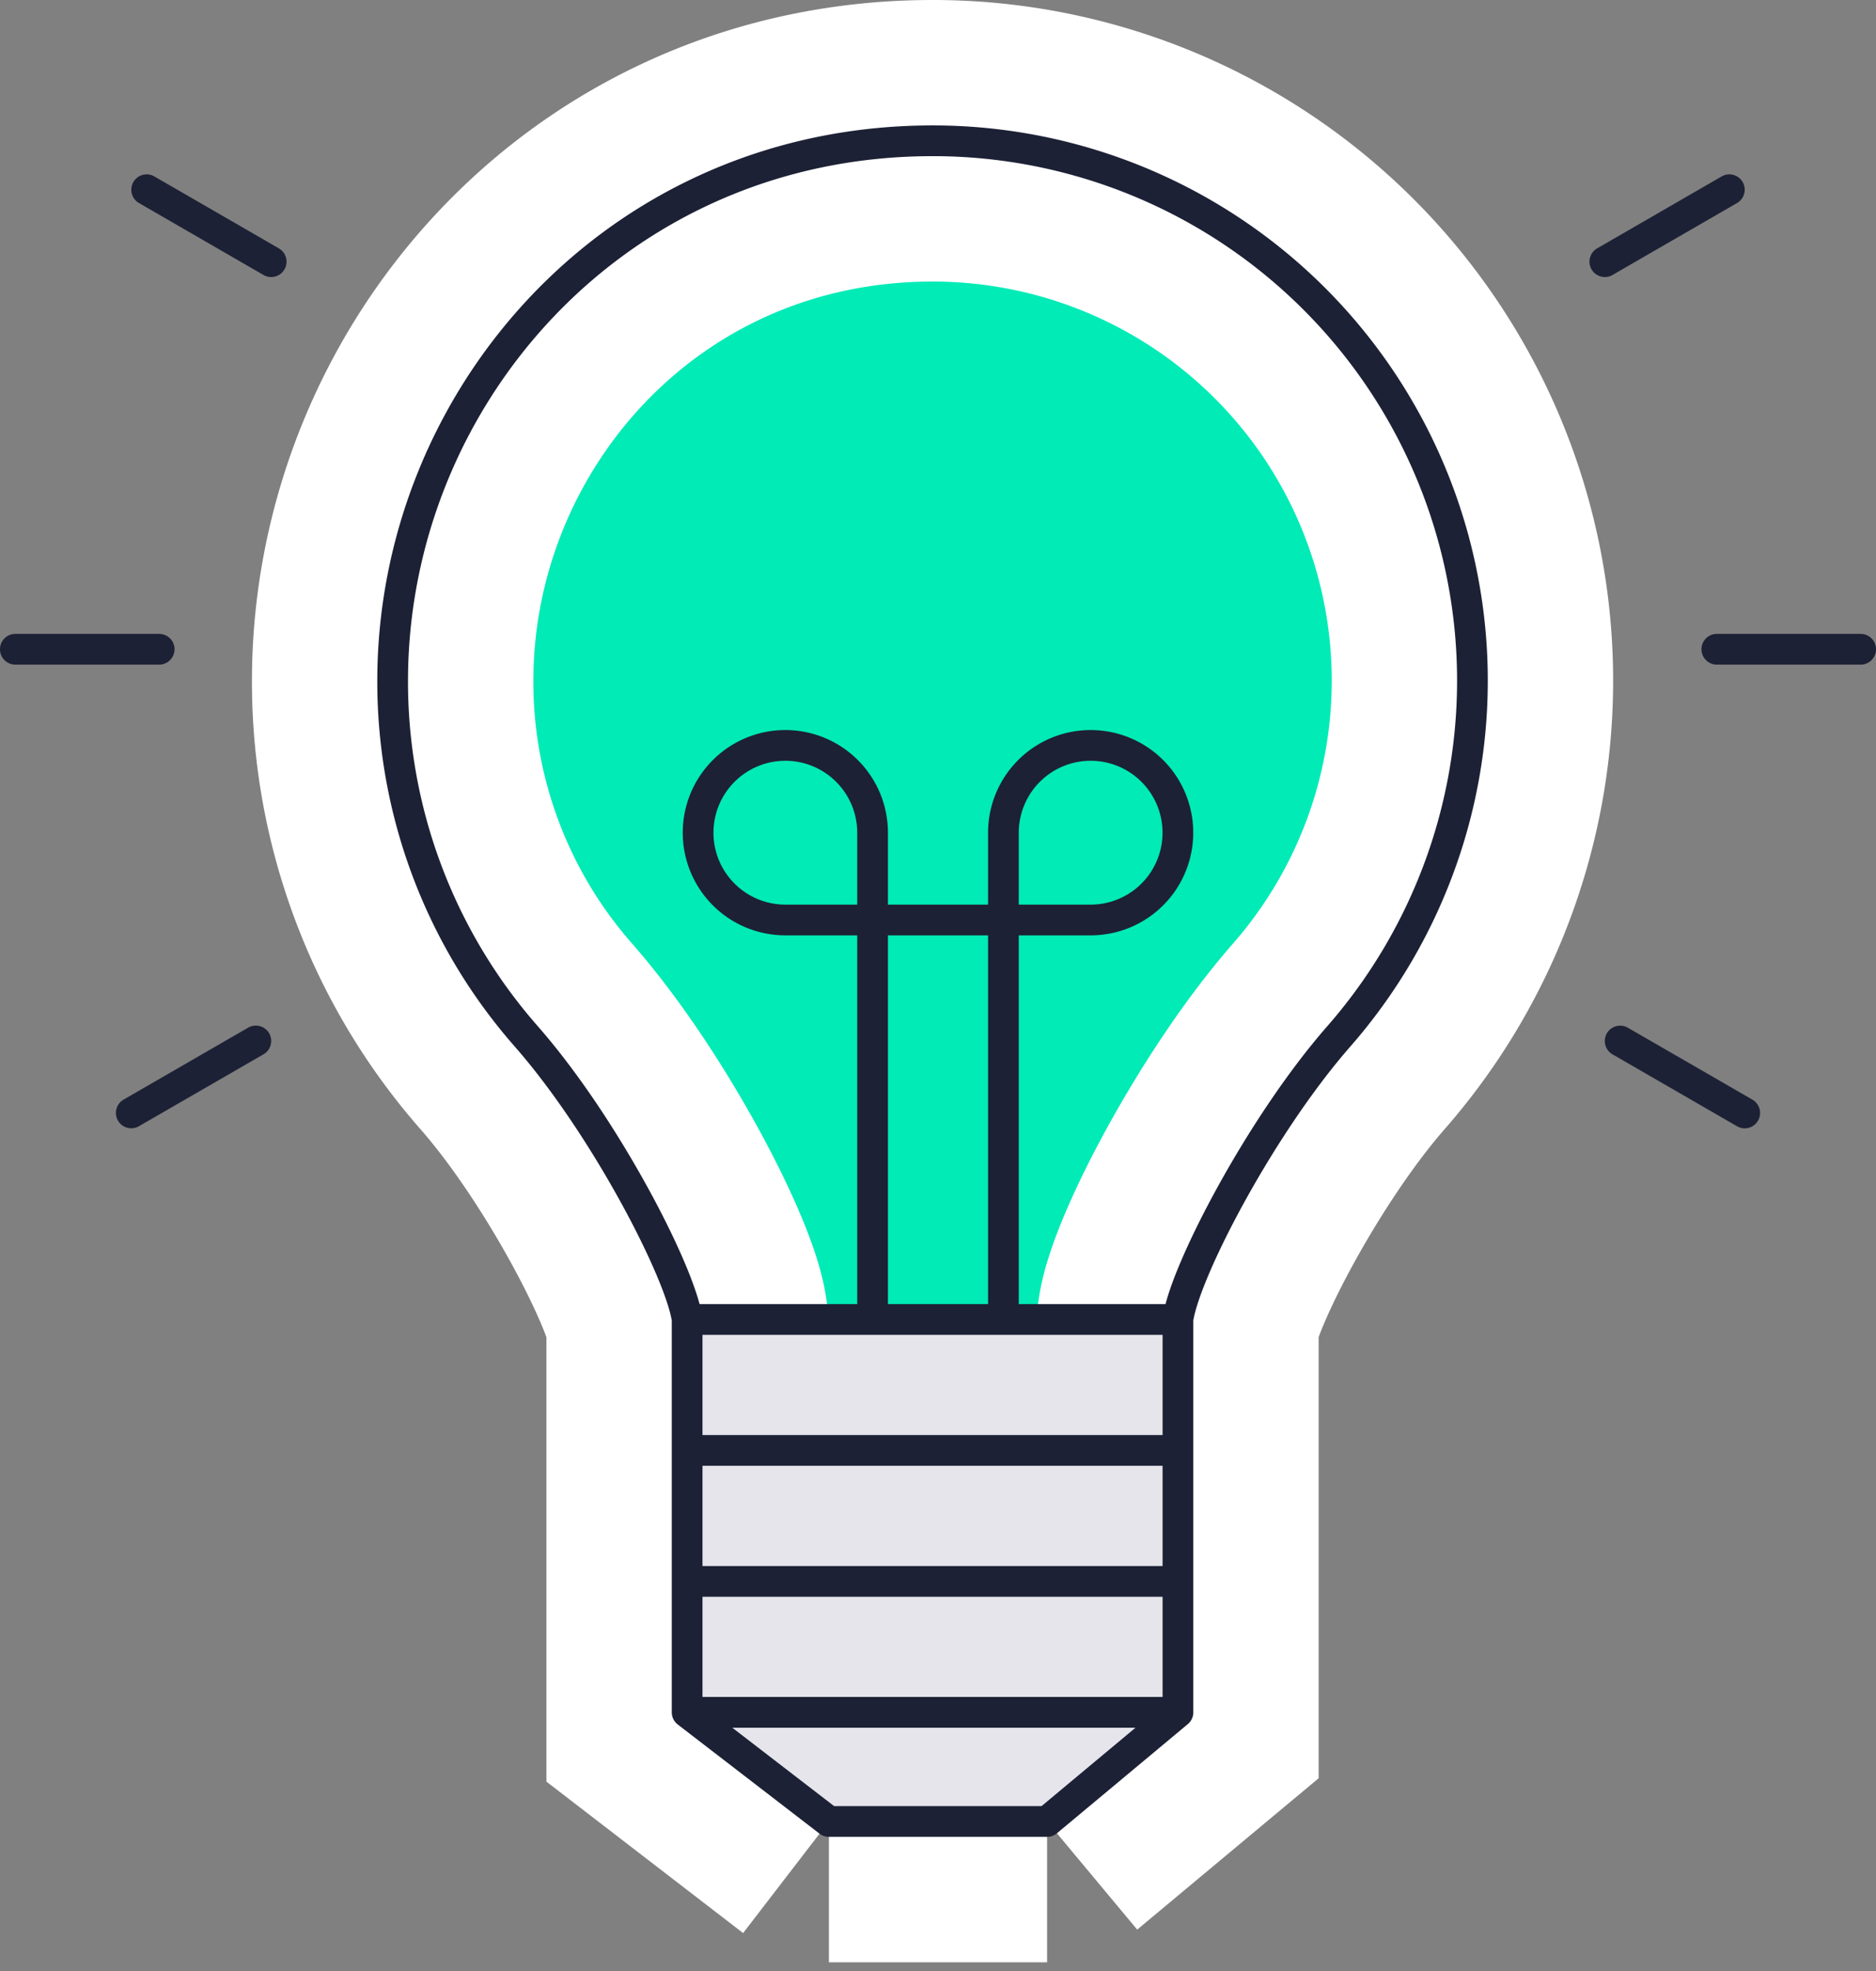
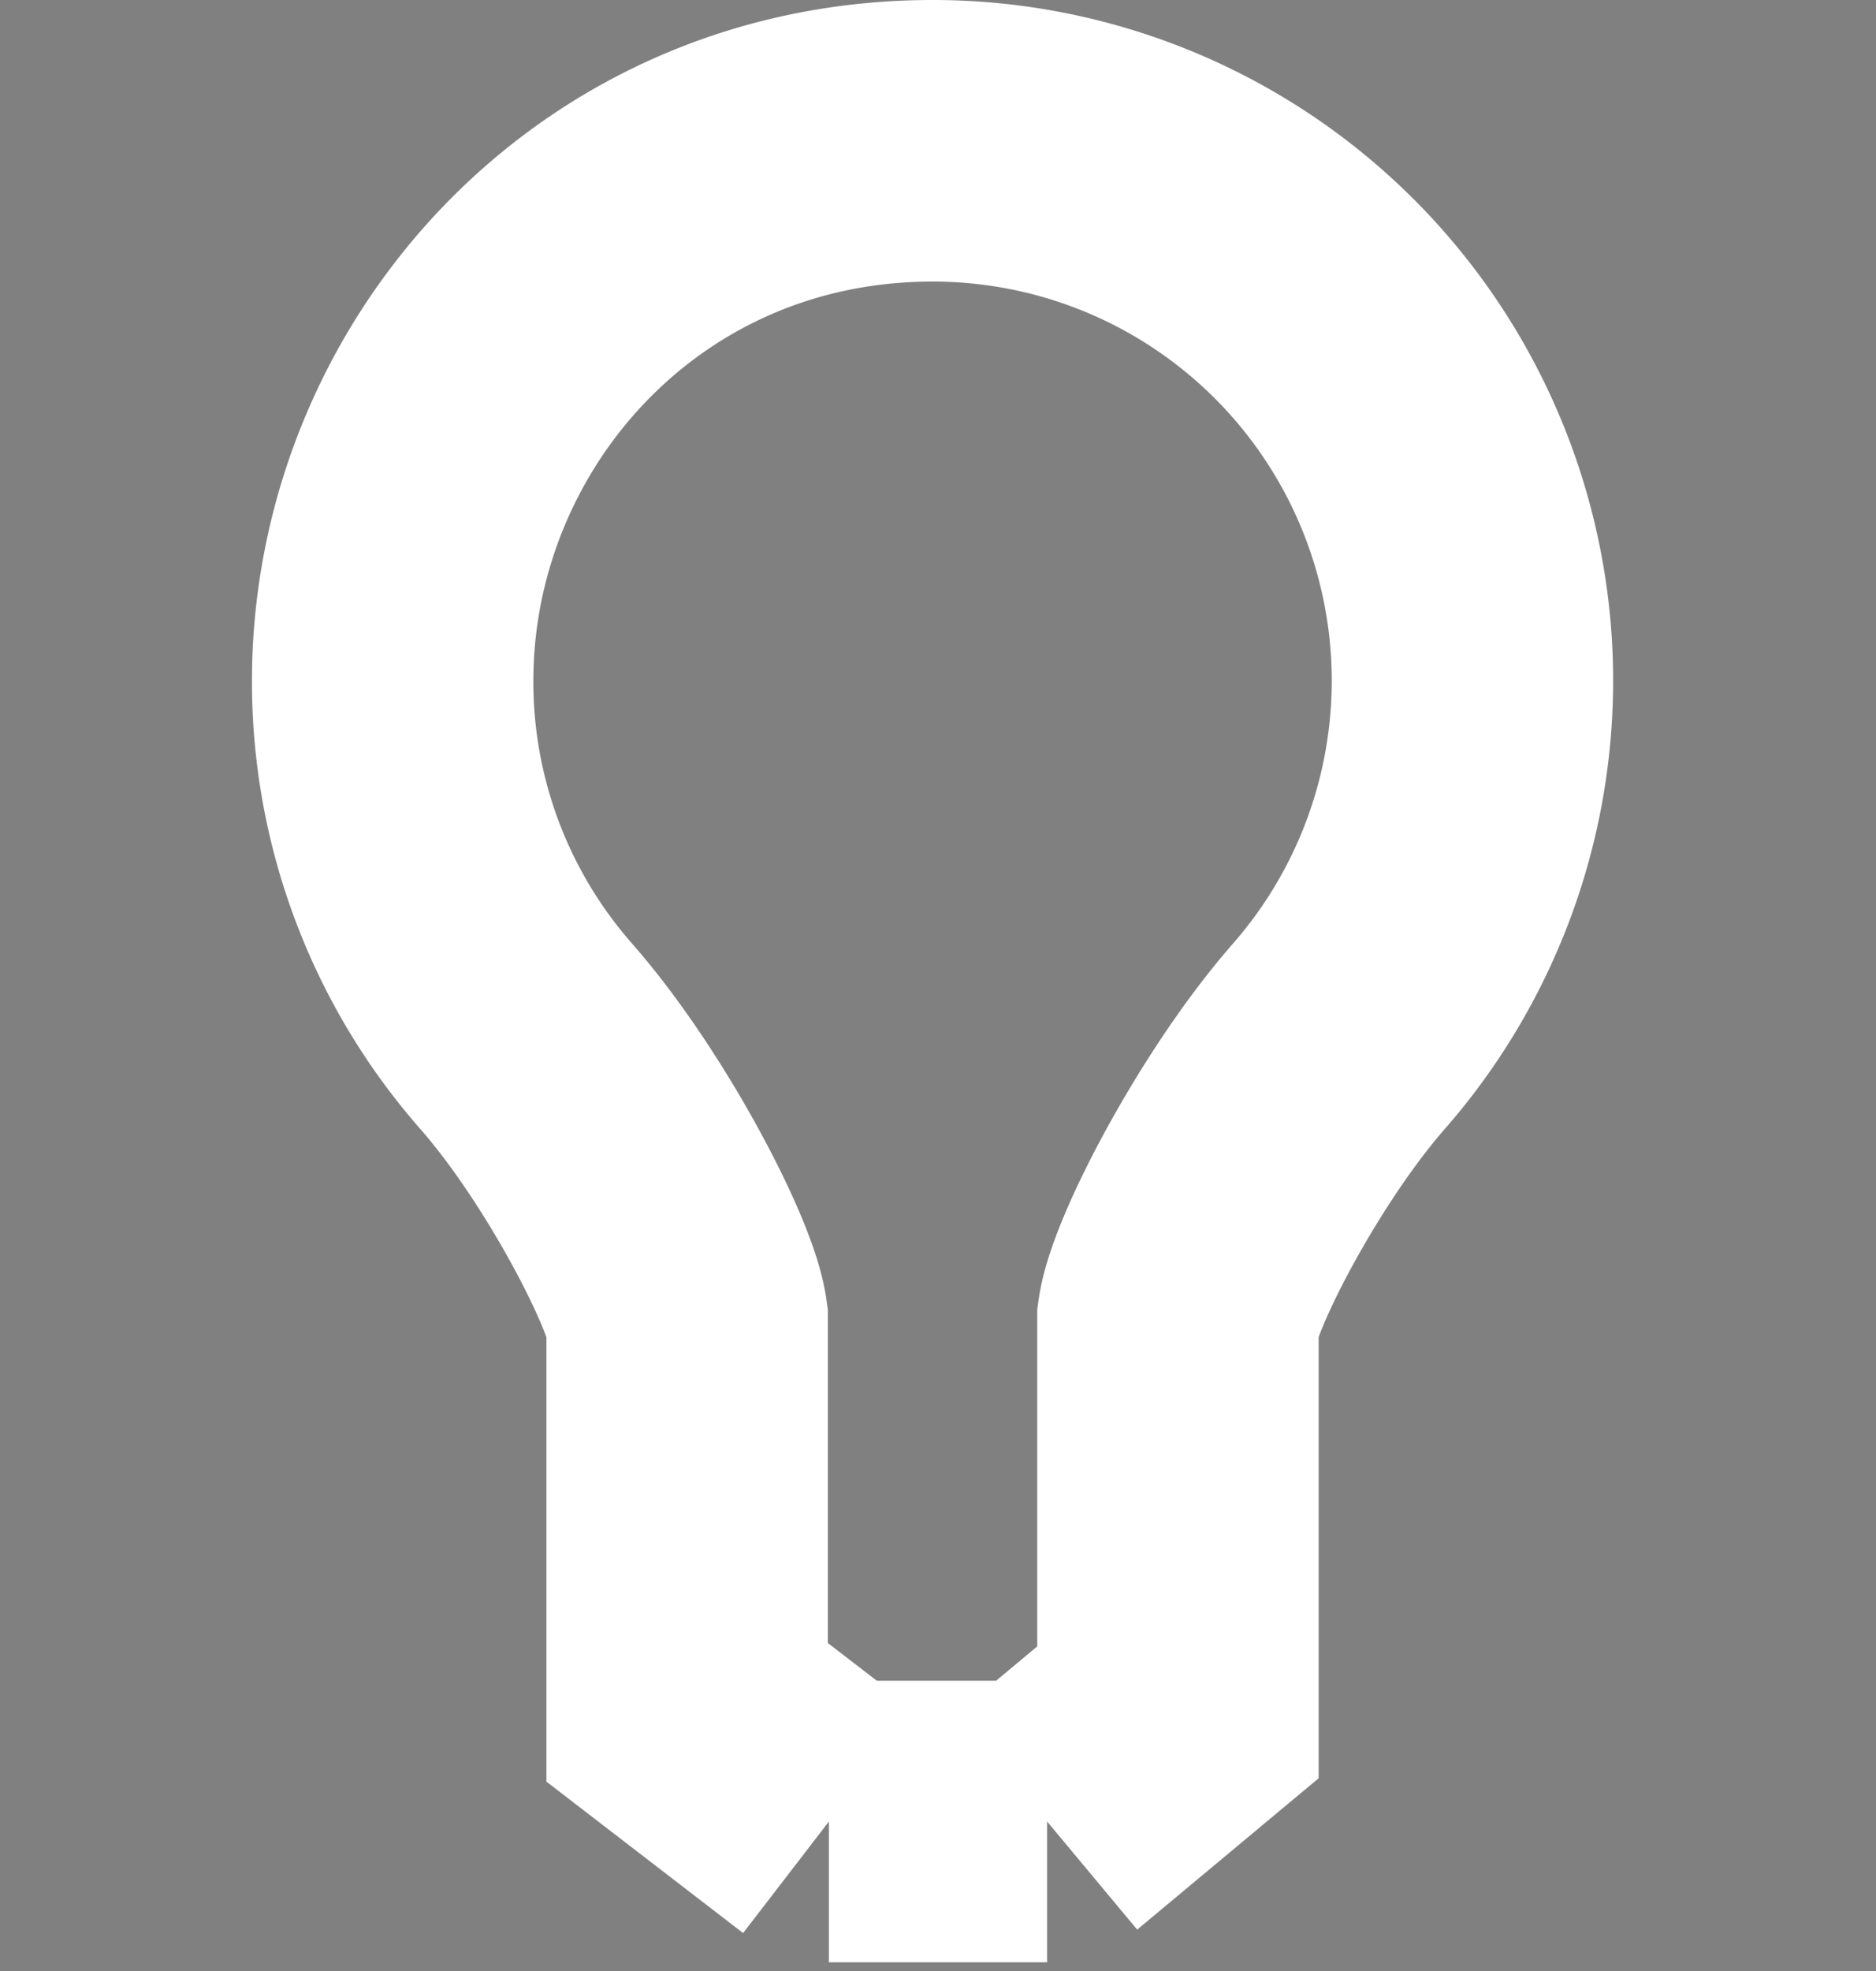
<svg xmlns="http://www.w3.org/2000/svg" fill="none" viewBox="0 0 40 42">
  <rect x="0" y="0" width="40" height="42" fill="#808080" stroke="none" />
-   <path d="M8.372 14.527C8.364 8.465 13.151 3 19.884 3a11.505 11.505 0 0 1 8.662 19.084c-1.664 1.9-3.283 5.004-3.43 6.032v8.372l-2.79 2.326h-4.652l-3.023-2.326v-8.372c-.141-1.001-1.752-4.12-3.43-6.032a11.446 11.446 0 0 1-2.849-7.557Z" fill="#00EBB6" />
  <path d="m17.674 38.814-3.023-2.326v-8.372c-.141-1.001-1.752-4.12-3.43-6.032a11.446 11.446 0 0 1-2.849-7.557C8.364 8.465 13.151 3 19.884 3a11.505 11.505 0 0 1 8.662 19.084c-1.664 1.9-3.283 5.004-3.43 6.032v8.372l-2.79 2.326m-4.652 0h4.652m-4.652 0h4.652" stroke="#fff" stroke-width="6" />
-   <path d="M14.651 28.116v8.372l3.023 2.326h4.652l2.79-2.326v-8.372H14.651Z" fill="#E5E5EB" />
-   <path d="M14.651 28.116c-.141-1.001-1.752-4.12-3.43-6.032a11.446 11.446 0 0 1-2.849-7.557C8.364 8.465 13.151 3 19.884 3a11.505 11.505 0 0 1 8.662 19.084c-1.664 1.9-3.283 5.004-3.43 6.032m-10.465 0v8.372l3.023 2.326m-3.023-10.698h10.465m0 0v8.372l-2.79 2.326m-4.652 0h4.652m-4.652 0h4.652M14.651 36.488h10.465M14.651 33.698h10.465M14.651 30.907h10.465" stroke="#1D2135" stroke-width=".655" stroke-linecap="round" stroke-linejoin="round" />
-   <path d="M18.605 28V17.744a1.86 1.86 0 1 0-1.86 1.86H20M21.395 28V17.744a1.86 1.86 0 1 1 1.86 1.86H20M36.606 13.835h3.067M.327 13.835h3.067M34.218 5.576l2.655-1.533M2.799 23.715l2.656-1.533M34.545 22.183l2.656 1.533M3.127 4.043l2.655 1.533" stroke="#1D2135" stroke-width=".655" stroke-linecap="round" stroke-linejoin="round" />
</svg>